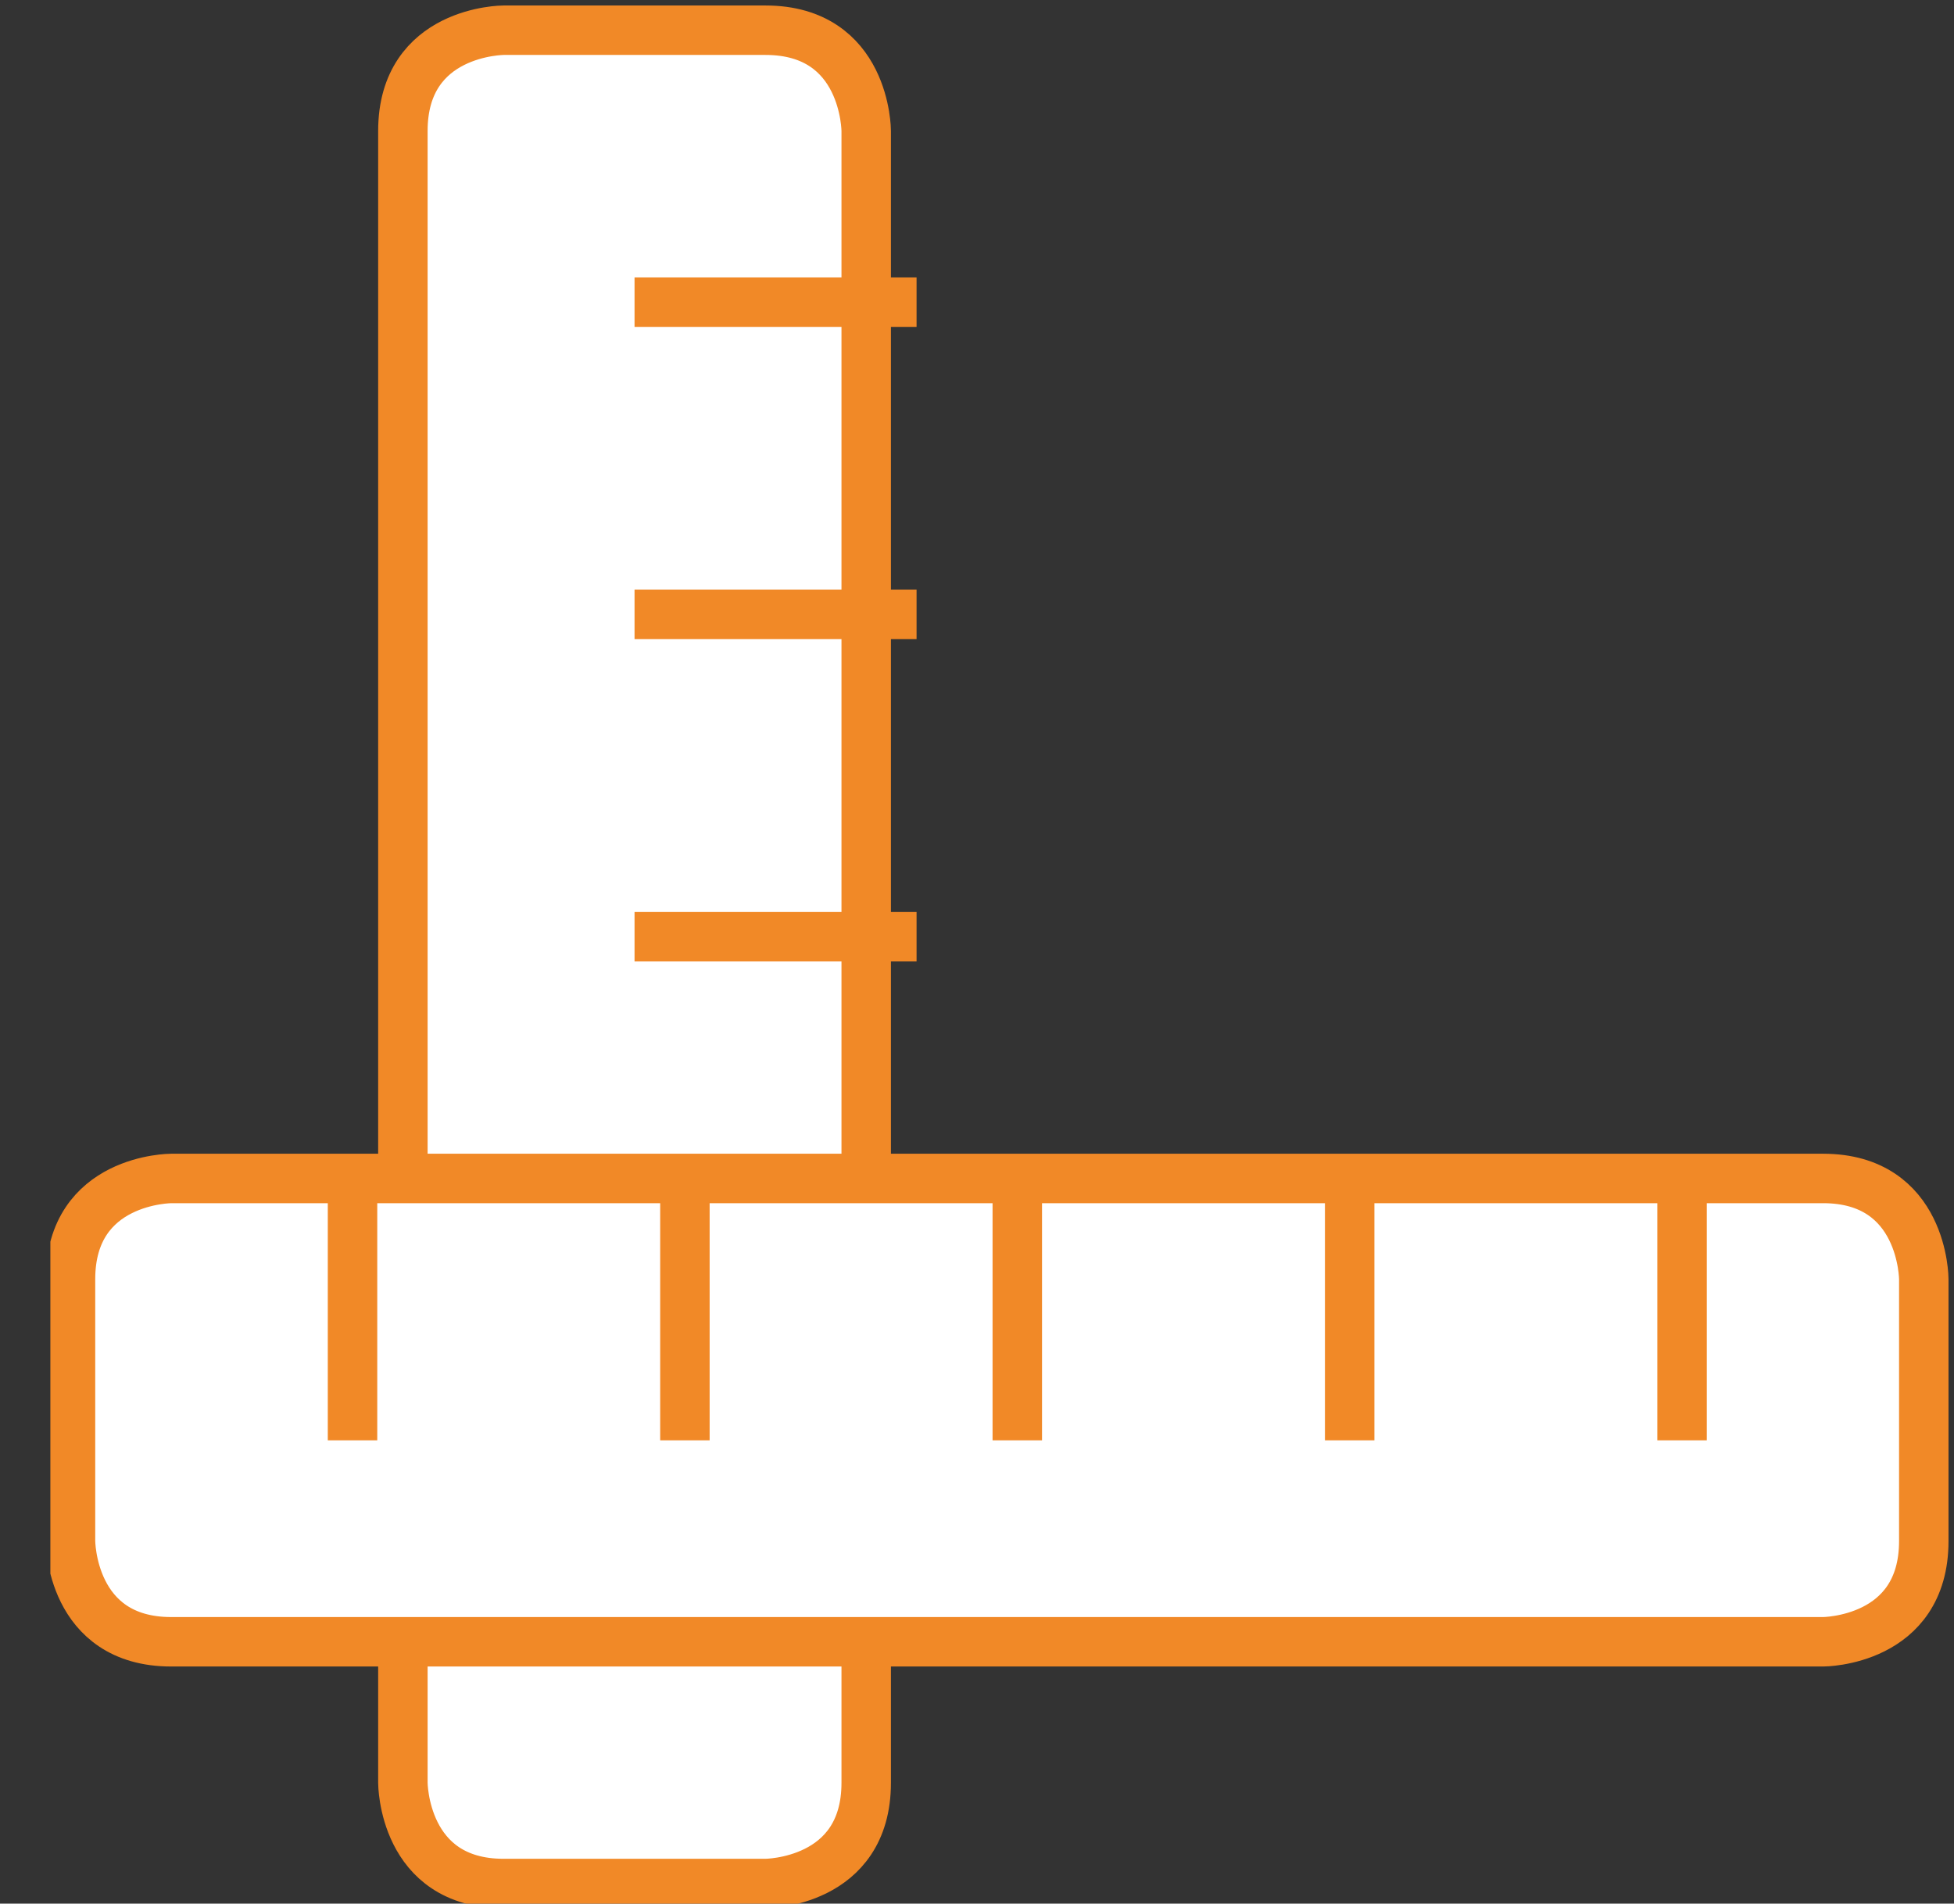
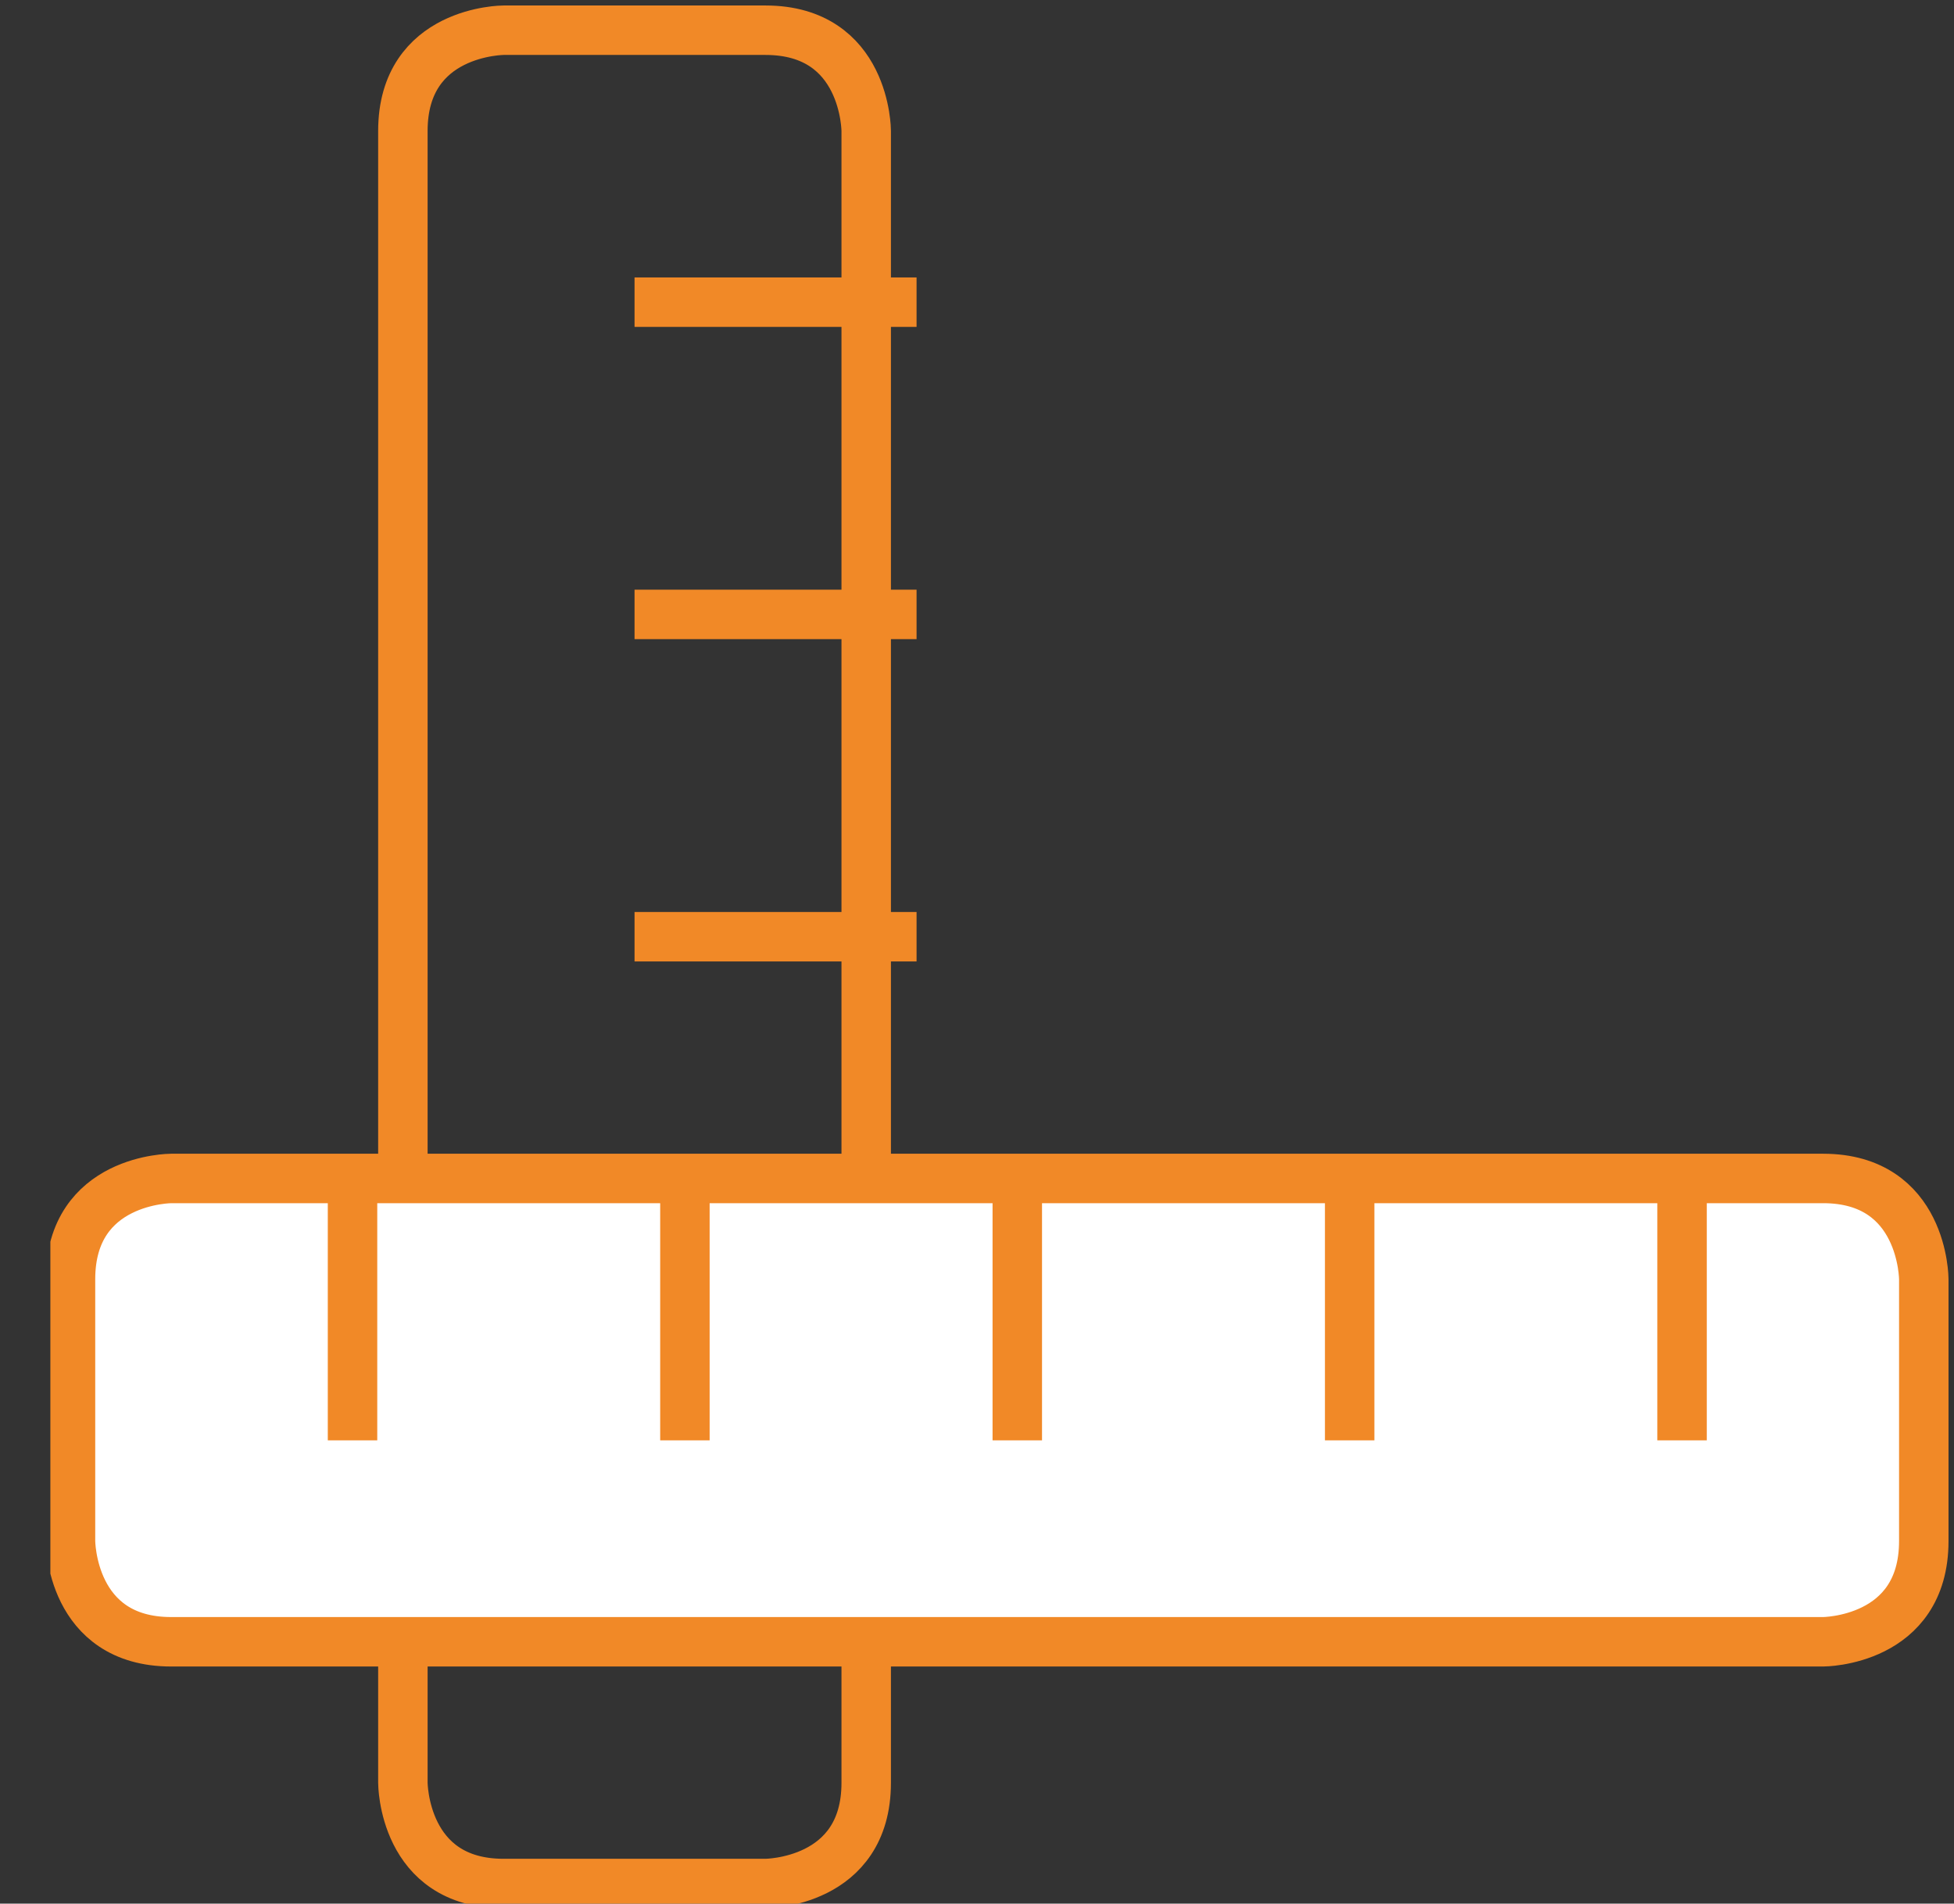
<svg xmlns="http://www.w3.org/2000/svg" xmlns:xlink="http://www.w3.org/1999/xlink" version="1.1" id="Laag_1" x="0px" y="0px" viewBox="0 0 19.4 18.9" style="enable-background:new 0 0 19.4 18.9;" xml:space="preserve">
  <rect x="0" y="0" width="19.4" height="18.9" fill="#333333" stroke="none" />
  <style type="text/css">
	.st0{clip-path:url(#SVGID_2_);fill:#FFFFFF;}
	.st1{clip-path:url(#SVGID_4_);fill:none;stroke:#F18927;stroke-width:0.491;}
	.st2{clip-path:url(#SVGID_6_);fill:#FFFFFF;}
	.st3{clip-path:url(#SVGID_8_);fill:none;stroke:#F18927;stroke-width:0.491;}
	.st4{fill:none;stroke:#F18927;stroke-width:0.491;stroke-miterlimit:10;}
</style>
  <g>
    <g>
      <defs>
-         <rect id="SVGID_1_" x="0.5" width="18.9" height="18.9" />
-       </defs>
+         </defs>
      <clipPath id="SVGID_2_">
        <use xlink:href="#SVGID_1_" style="overflow:visible;" />
      </clipPath>
      <path class="st0" d="M5,0.3c0,0-1,0-1,1v16.4c0,0,0,1,1,1h2.6c0,0,1,0,1-1V1.3c0,0,0-1-1-1H5z" />
    </g>
    <g>
      <defs>
        <rect id="SVGID_3_" x="0.5" width="18.9" height="18.9" />
      </defs>
      <clipPath id="SVGID_4_">
        <use xlink:href="#SVGID_3_" style="overflow:visible;" />
      </clipPath>
      <path class="st1" d="M5,0.3c0,0-1,0-1,1v16.4c0,0,0,1,1,1h2.6c0,0,1,0,1-1V1.3c0,0,0-1-1-1H5z" />
    </g>
    <g>
      <defs>
        <rect id="SVGID_5_" x="0.5" width="18.9" height="18.9" />
      </defs>
      <clipPath id="SVGID_6_">
        <use xlink:href="#SVGID_5_" style="overflow:visible;" />
      </clipPath>
      <path class="st2" d="M0.7,15.3c0,0,0,1,1,1h16.4c0,0,1,0,1-1v-2.6c0,0,0-1-1-1H1.7c0,0-1,0-1,1V15.3z" />
    </g>
    <g>
      <defs>
        <rect id="SVGID_7_" x="0.5" width="18.9" height="18.9" />
      </defs>
      <clipPath id="SVGID_8_">
        <use xlink:href="#SVGID_7_" style="overflow:visible;" />
      </clipPath>
      <path class="st3" d="M0.7,15.3c0,0,0,1,1,1h16.4c0,0,1,0,1-1v-2.6c0,0,0-1-1-1H1.7c0,0-1,0-1,1V15.3z" />
    </g>
  </g>
  <line class="st4" x1="6.3" y1="3" x2="9.1" y2="3" />
  <line class="st4" x1="6.3" y1="6.1" x2="9.1" y2="6.1" />
  <line class="st4" x1="6.3" y1="9.3" x2="9.1" y2="9.3" />
  <line class="st4" x1="3.5" y1="14.3" x2="3.5" y2="11.6" />
  <line class="st4" x1="6.8" y1="14.3" x2="6.8" y2="11.6" />
  <line class="st4" x1="10.1" y1="14.3" x2="10.1" y2="11.6" />
  <line class="st4" x1="13.4" y1="14.3" x2="13.4" y2="11.6" />
  <line class="st4" x1="16.7" y1="14.3" x2="16.7" y2="11.6" />
</svg>